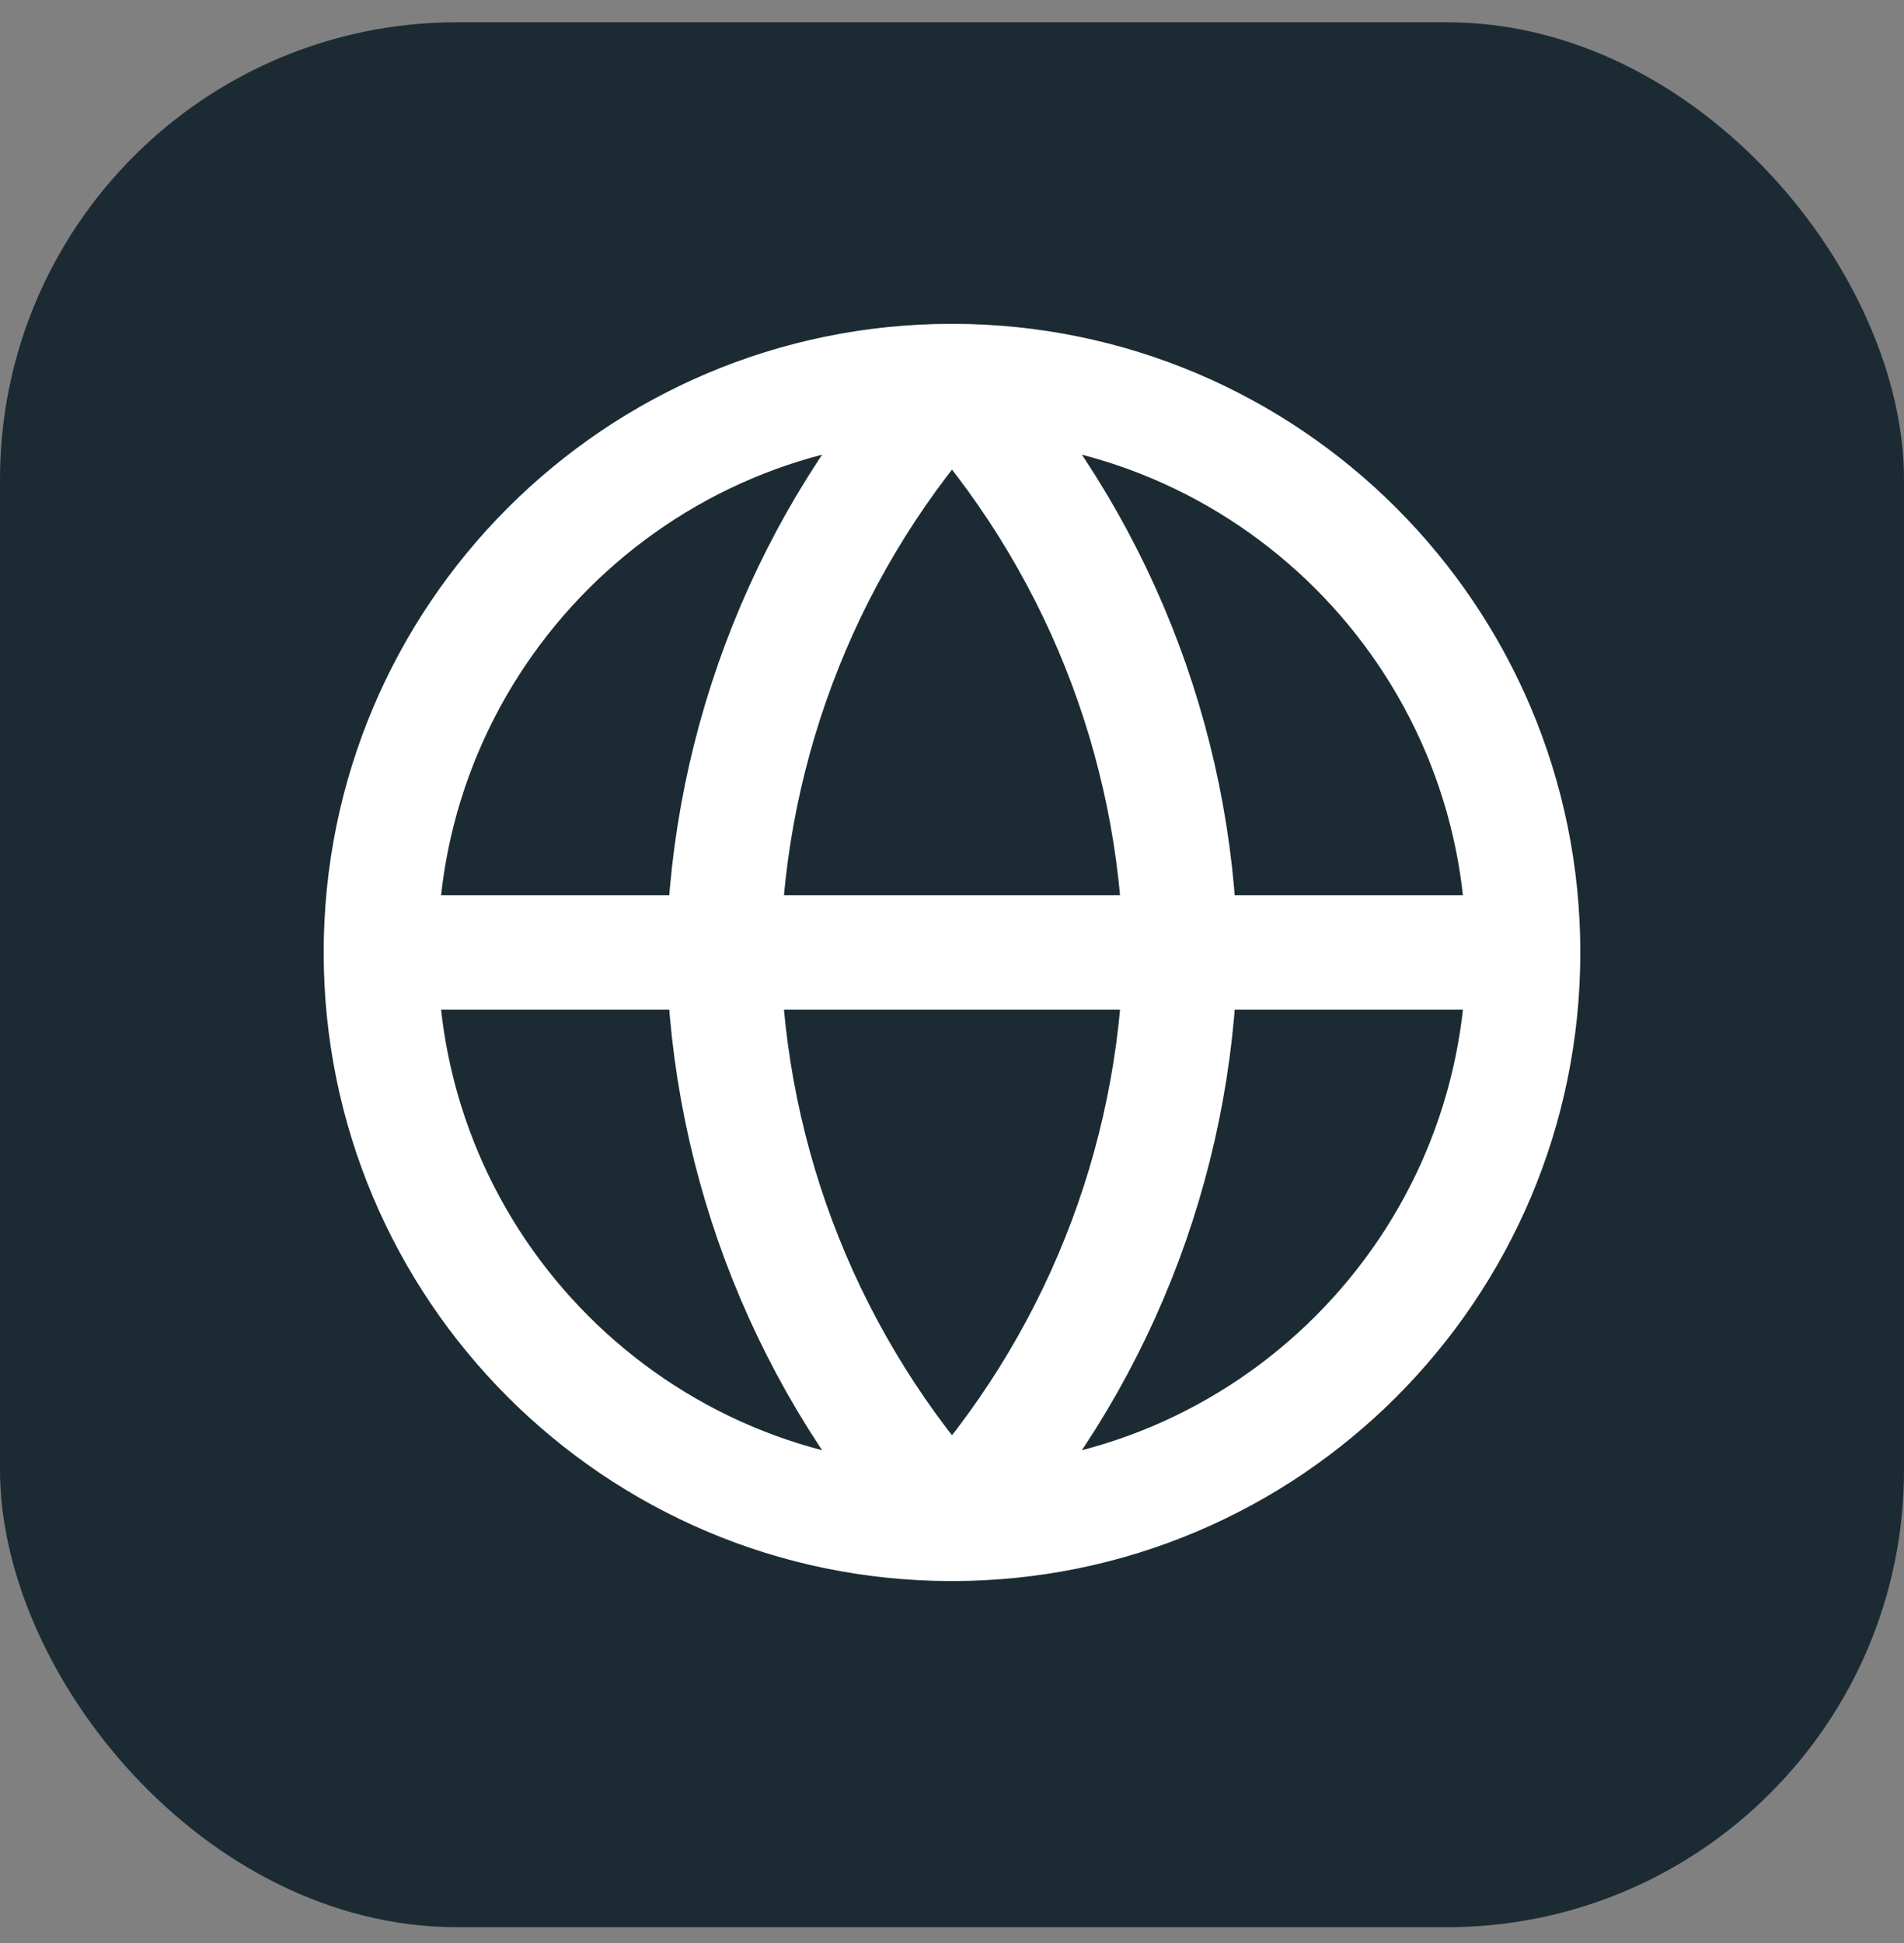
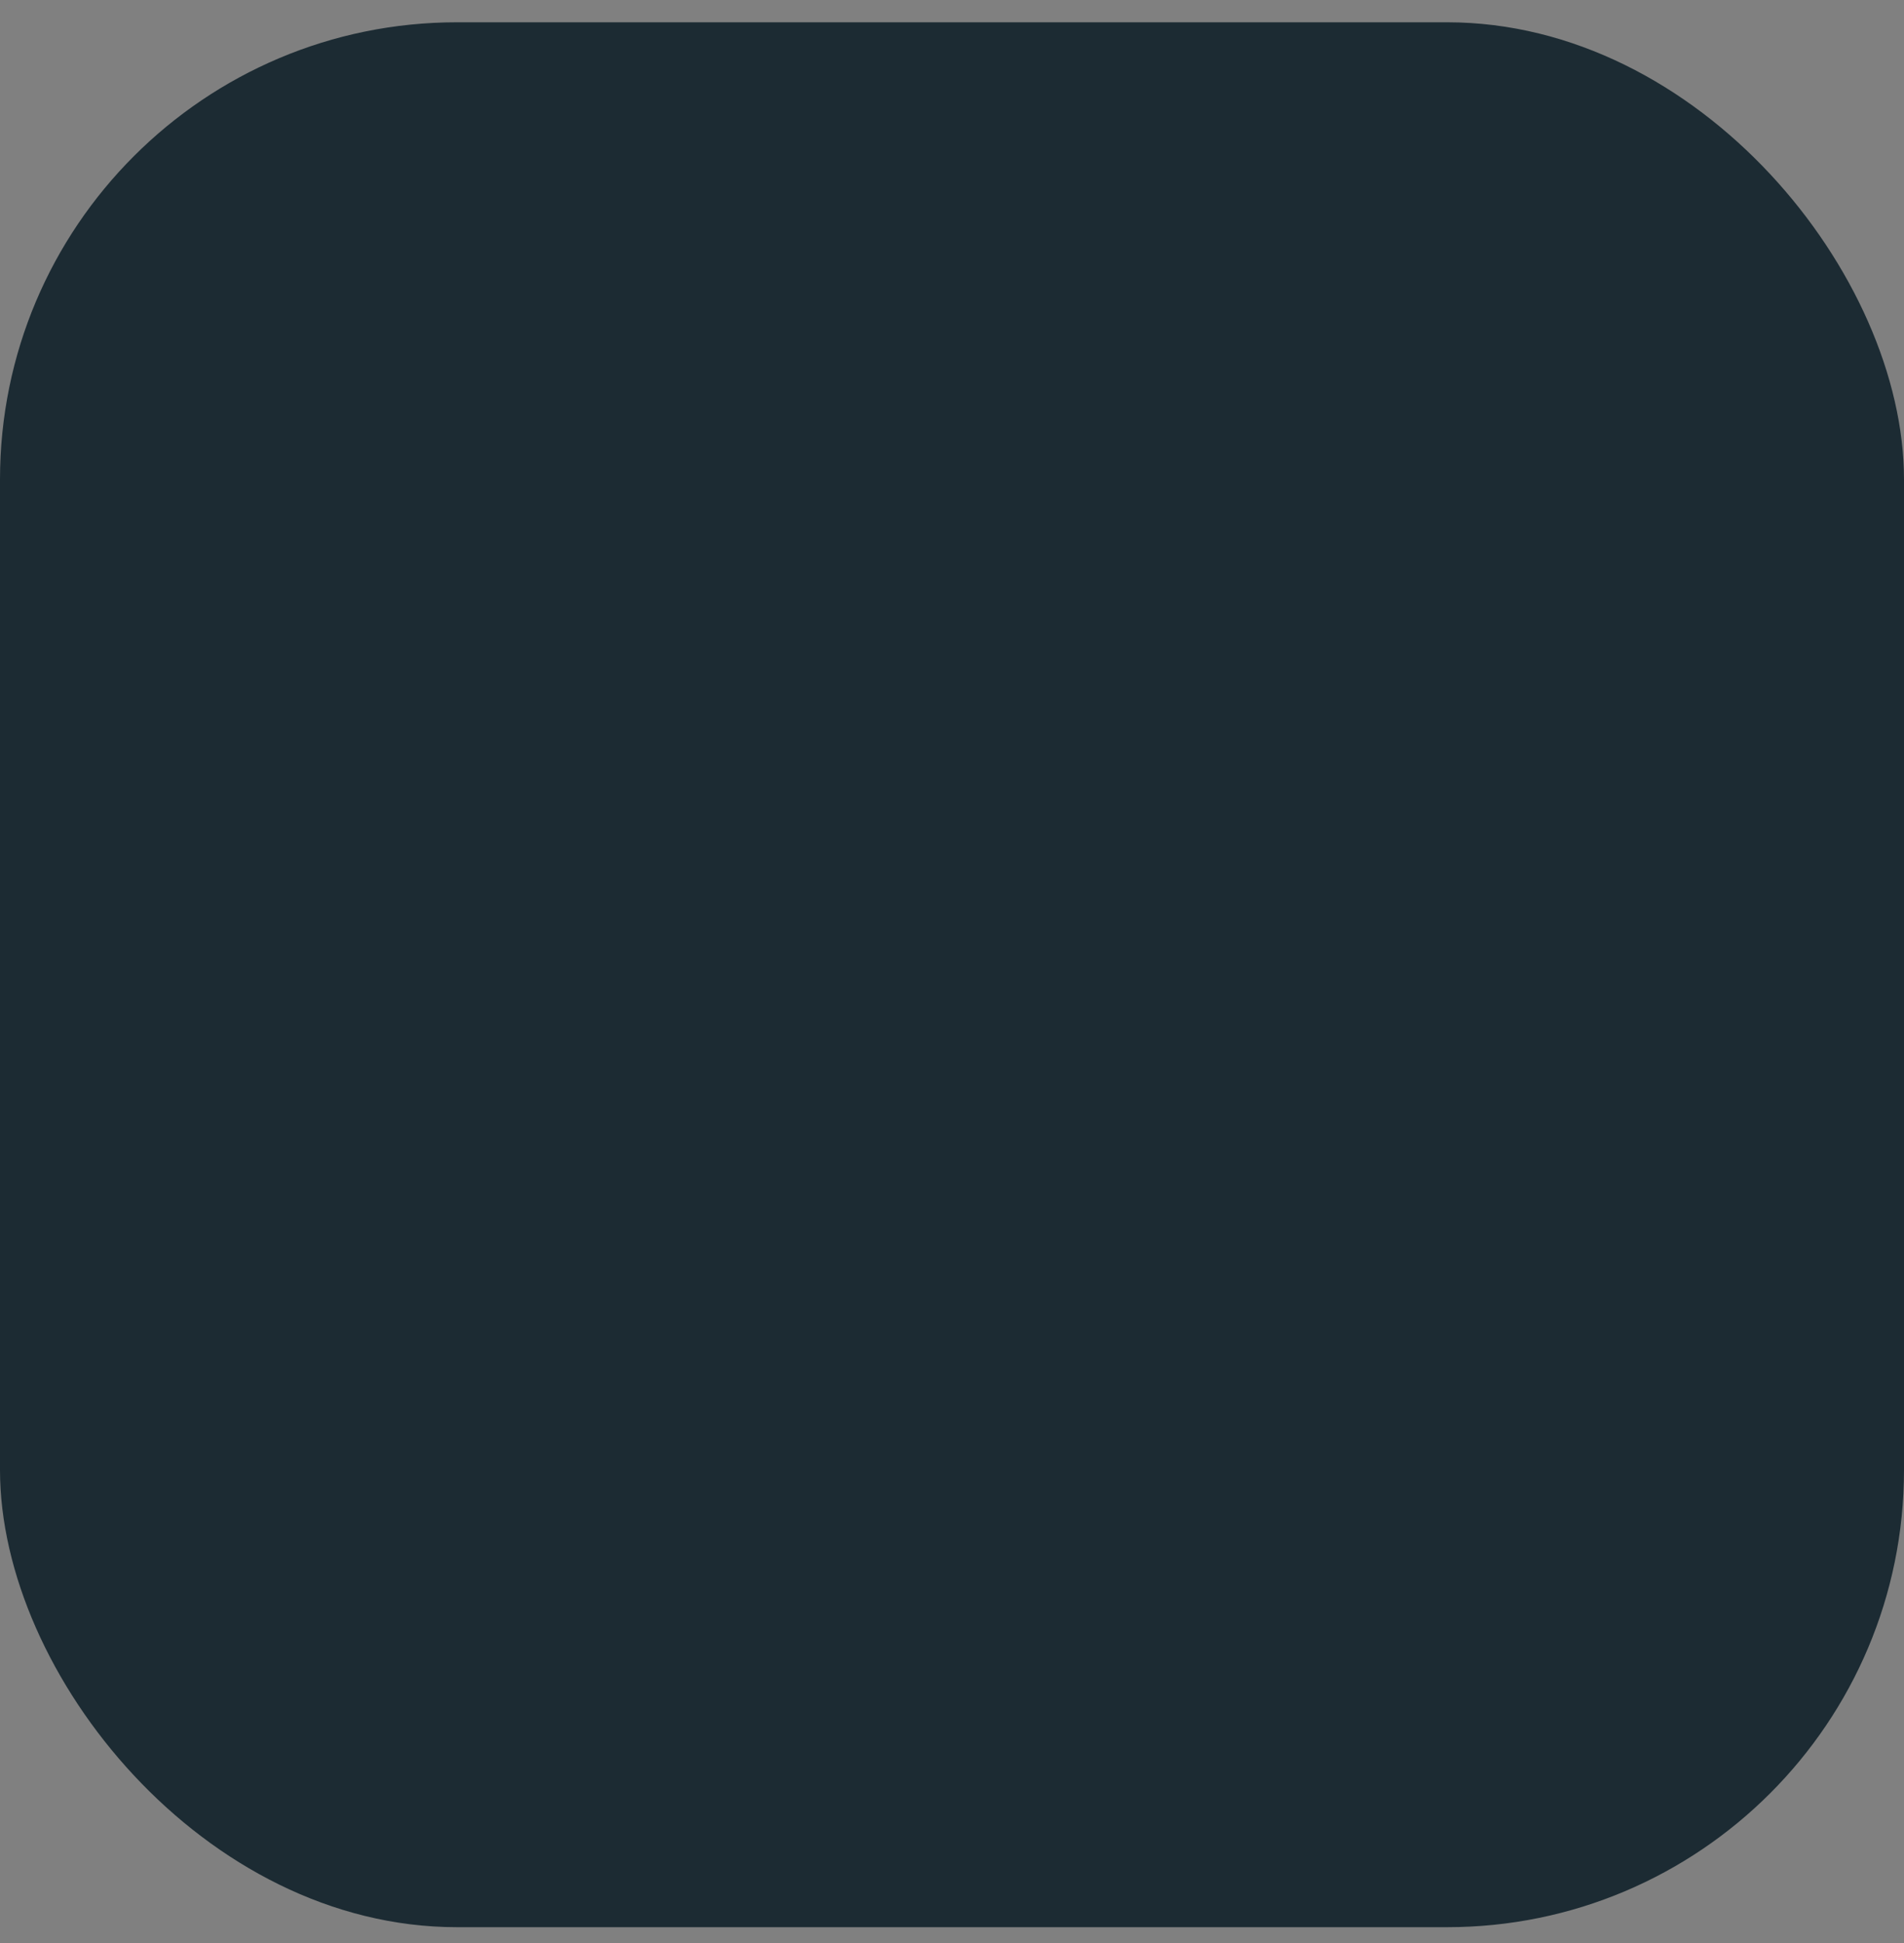
<svg xmlns="http://www.w3.org/2000/svg" width="50" height="51" viewBox="0 0 50 51" fill="none">
  <rect x="0" y="0" width="50" height="51" fill="#808080" stroke="none" />
  <rect y="0.585" width="50" height="50" rx="12" fill="#1C2B33" />
-   <path d="M10 25H40M10 25C10 33.284 16.716 40 25 40M10 25C10 16.716 16.716 10 25 10M40 25C40 33.284 33.284 40 25 40M40 25C40 16.716 33.284 10 25 10M25 10C28.752 14.107 30.884 19.438 31 25C30.884 30.562 28.752 35.892 25 40M25 10C21.248 14.107 19.116 19.438 19 25C19.116 30.562 21.248 35.892 25 40" stroke="white" stroke-width="3" stroke-linecap="round" stroke-linejoin="round" />
</svg>